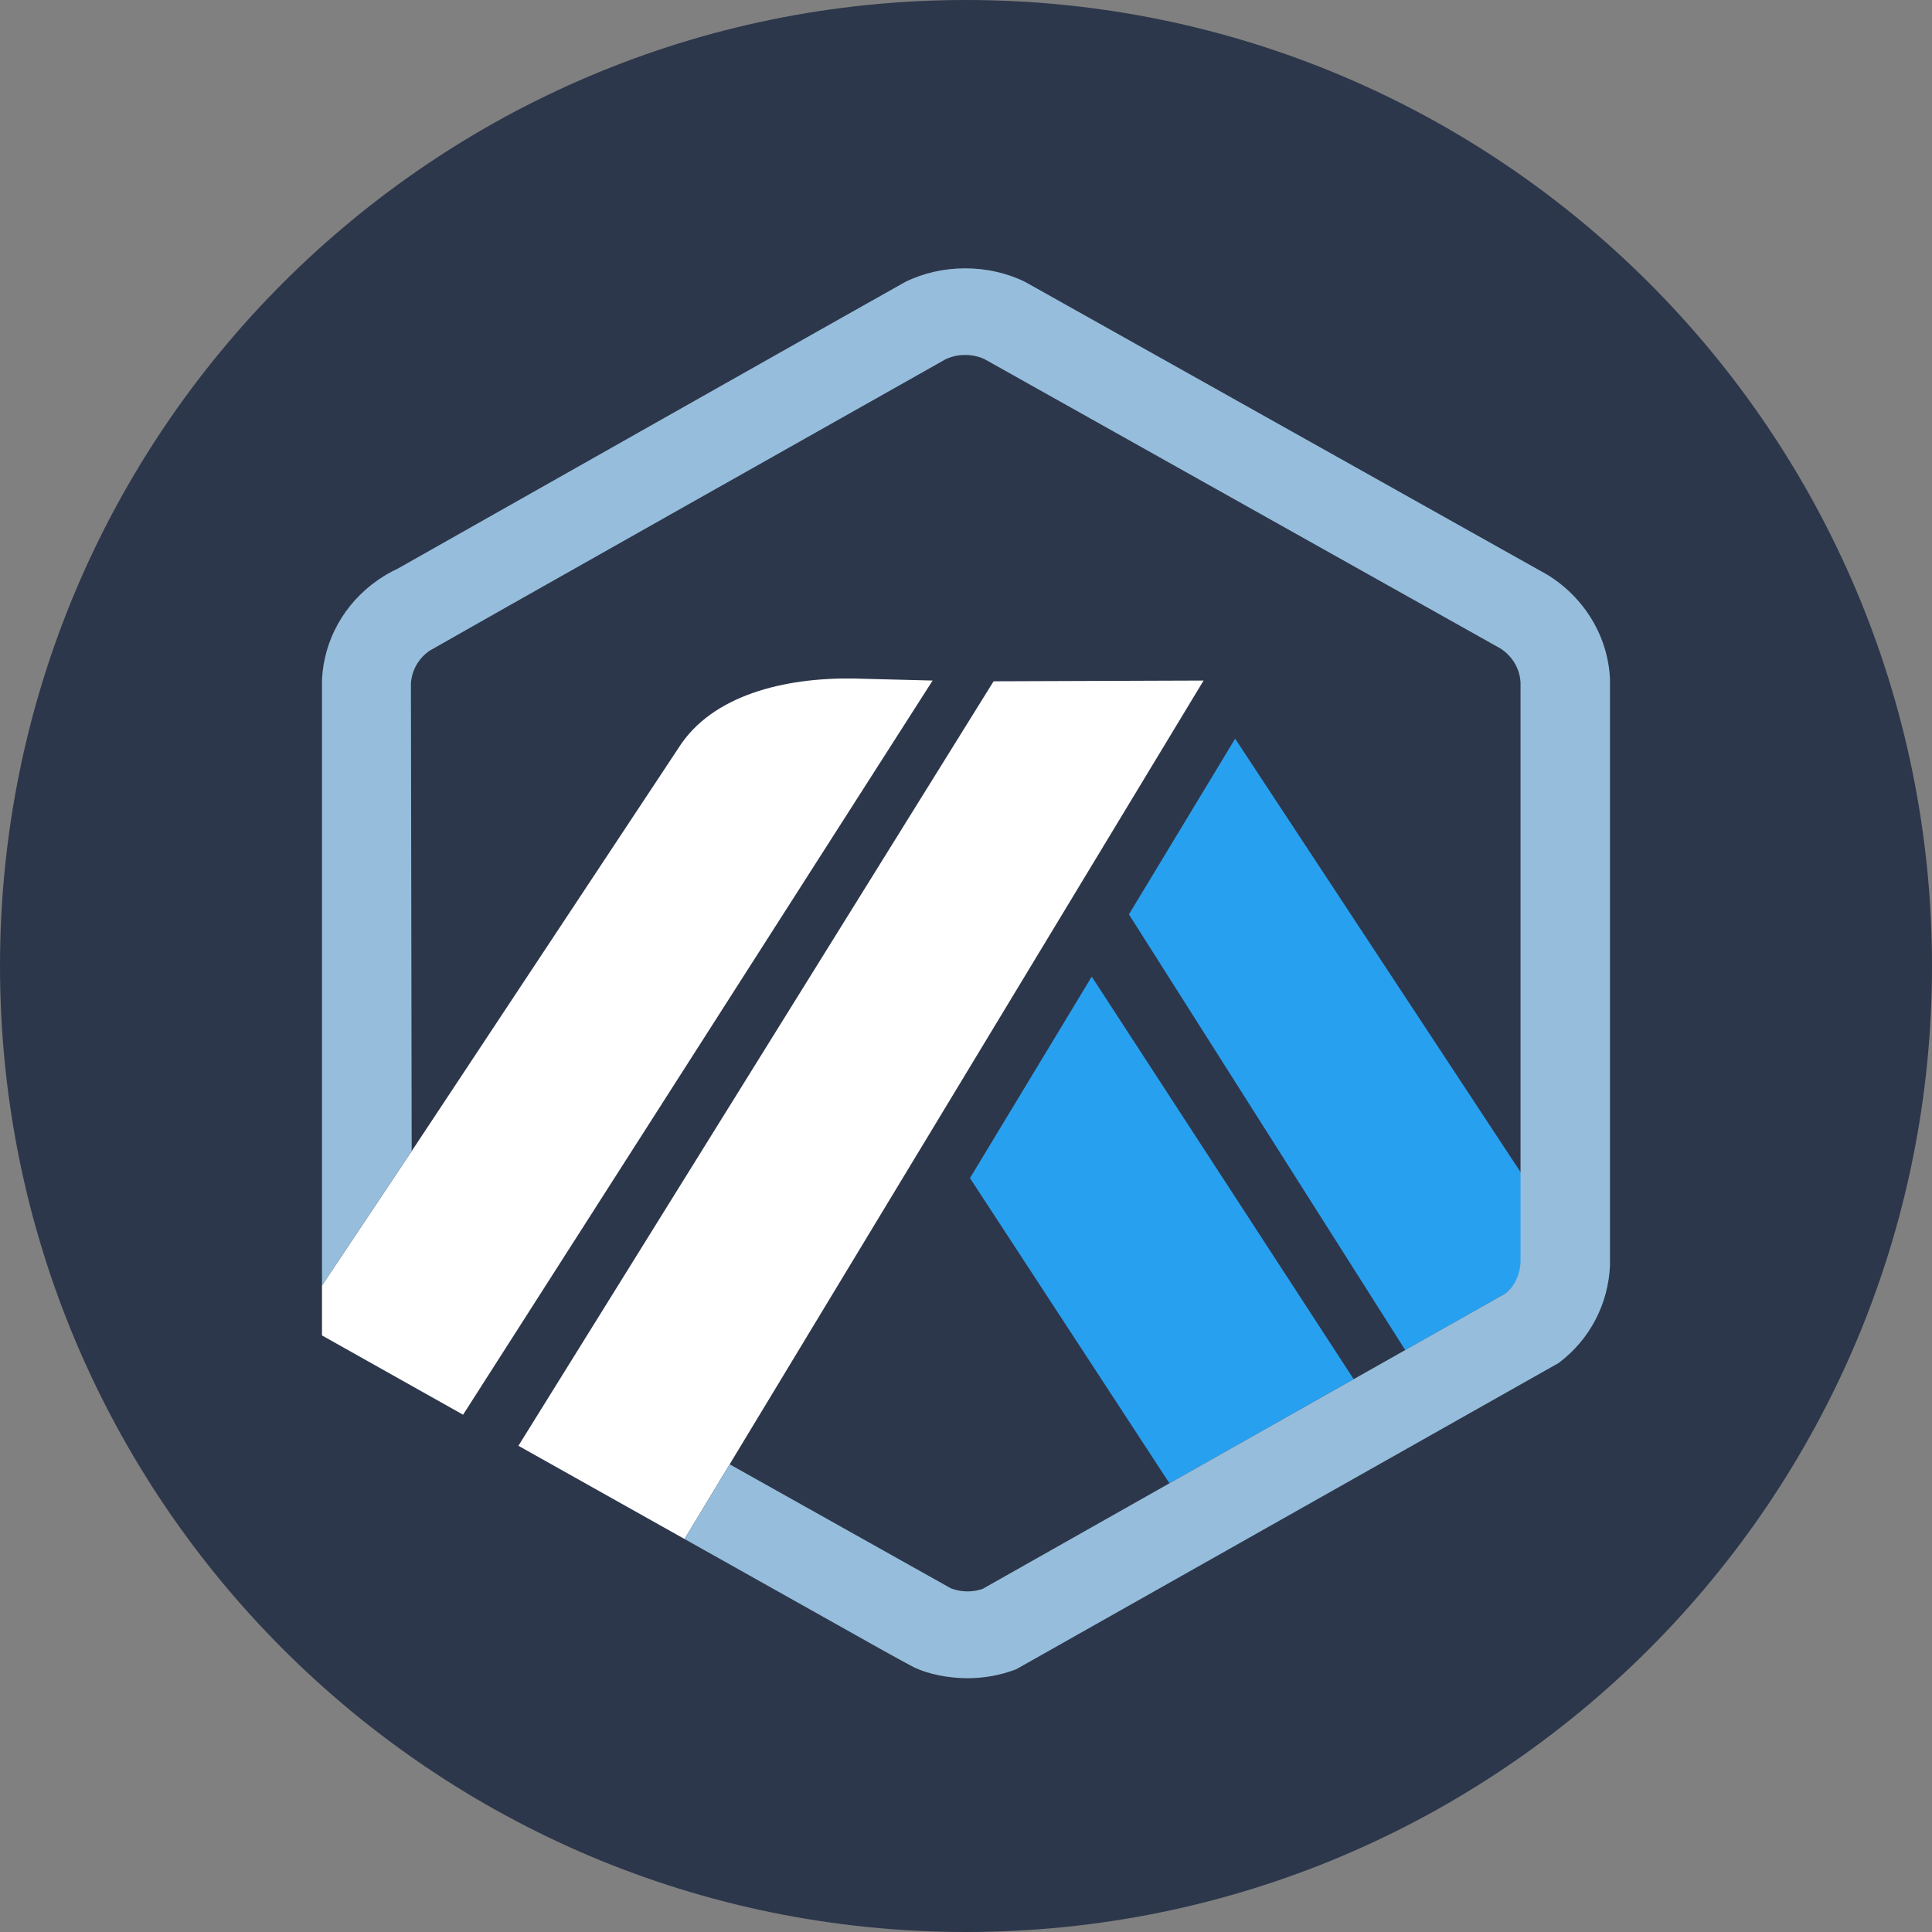
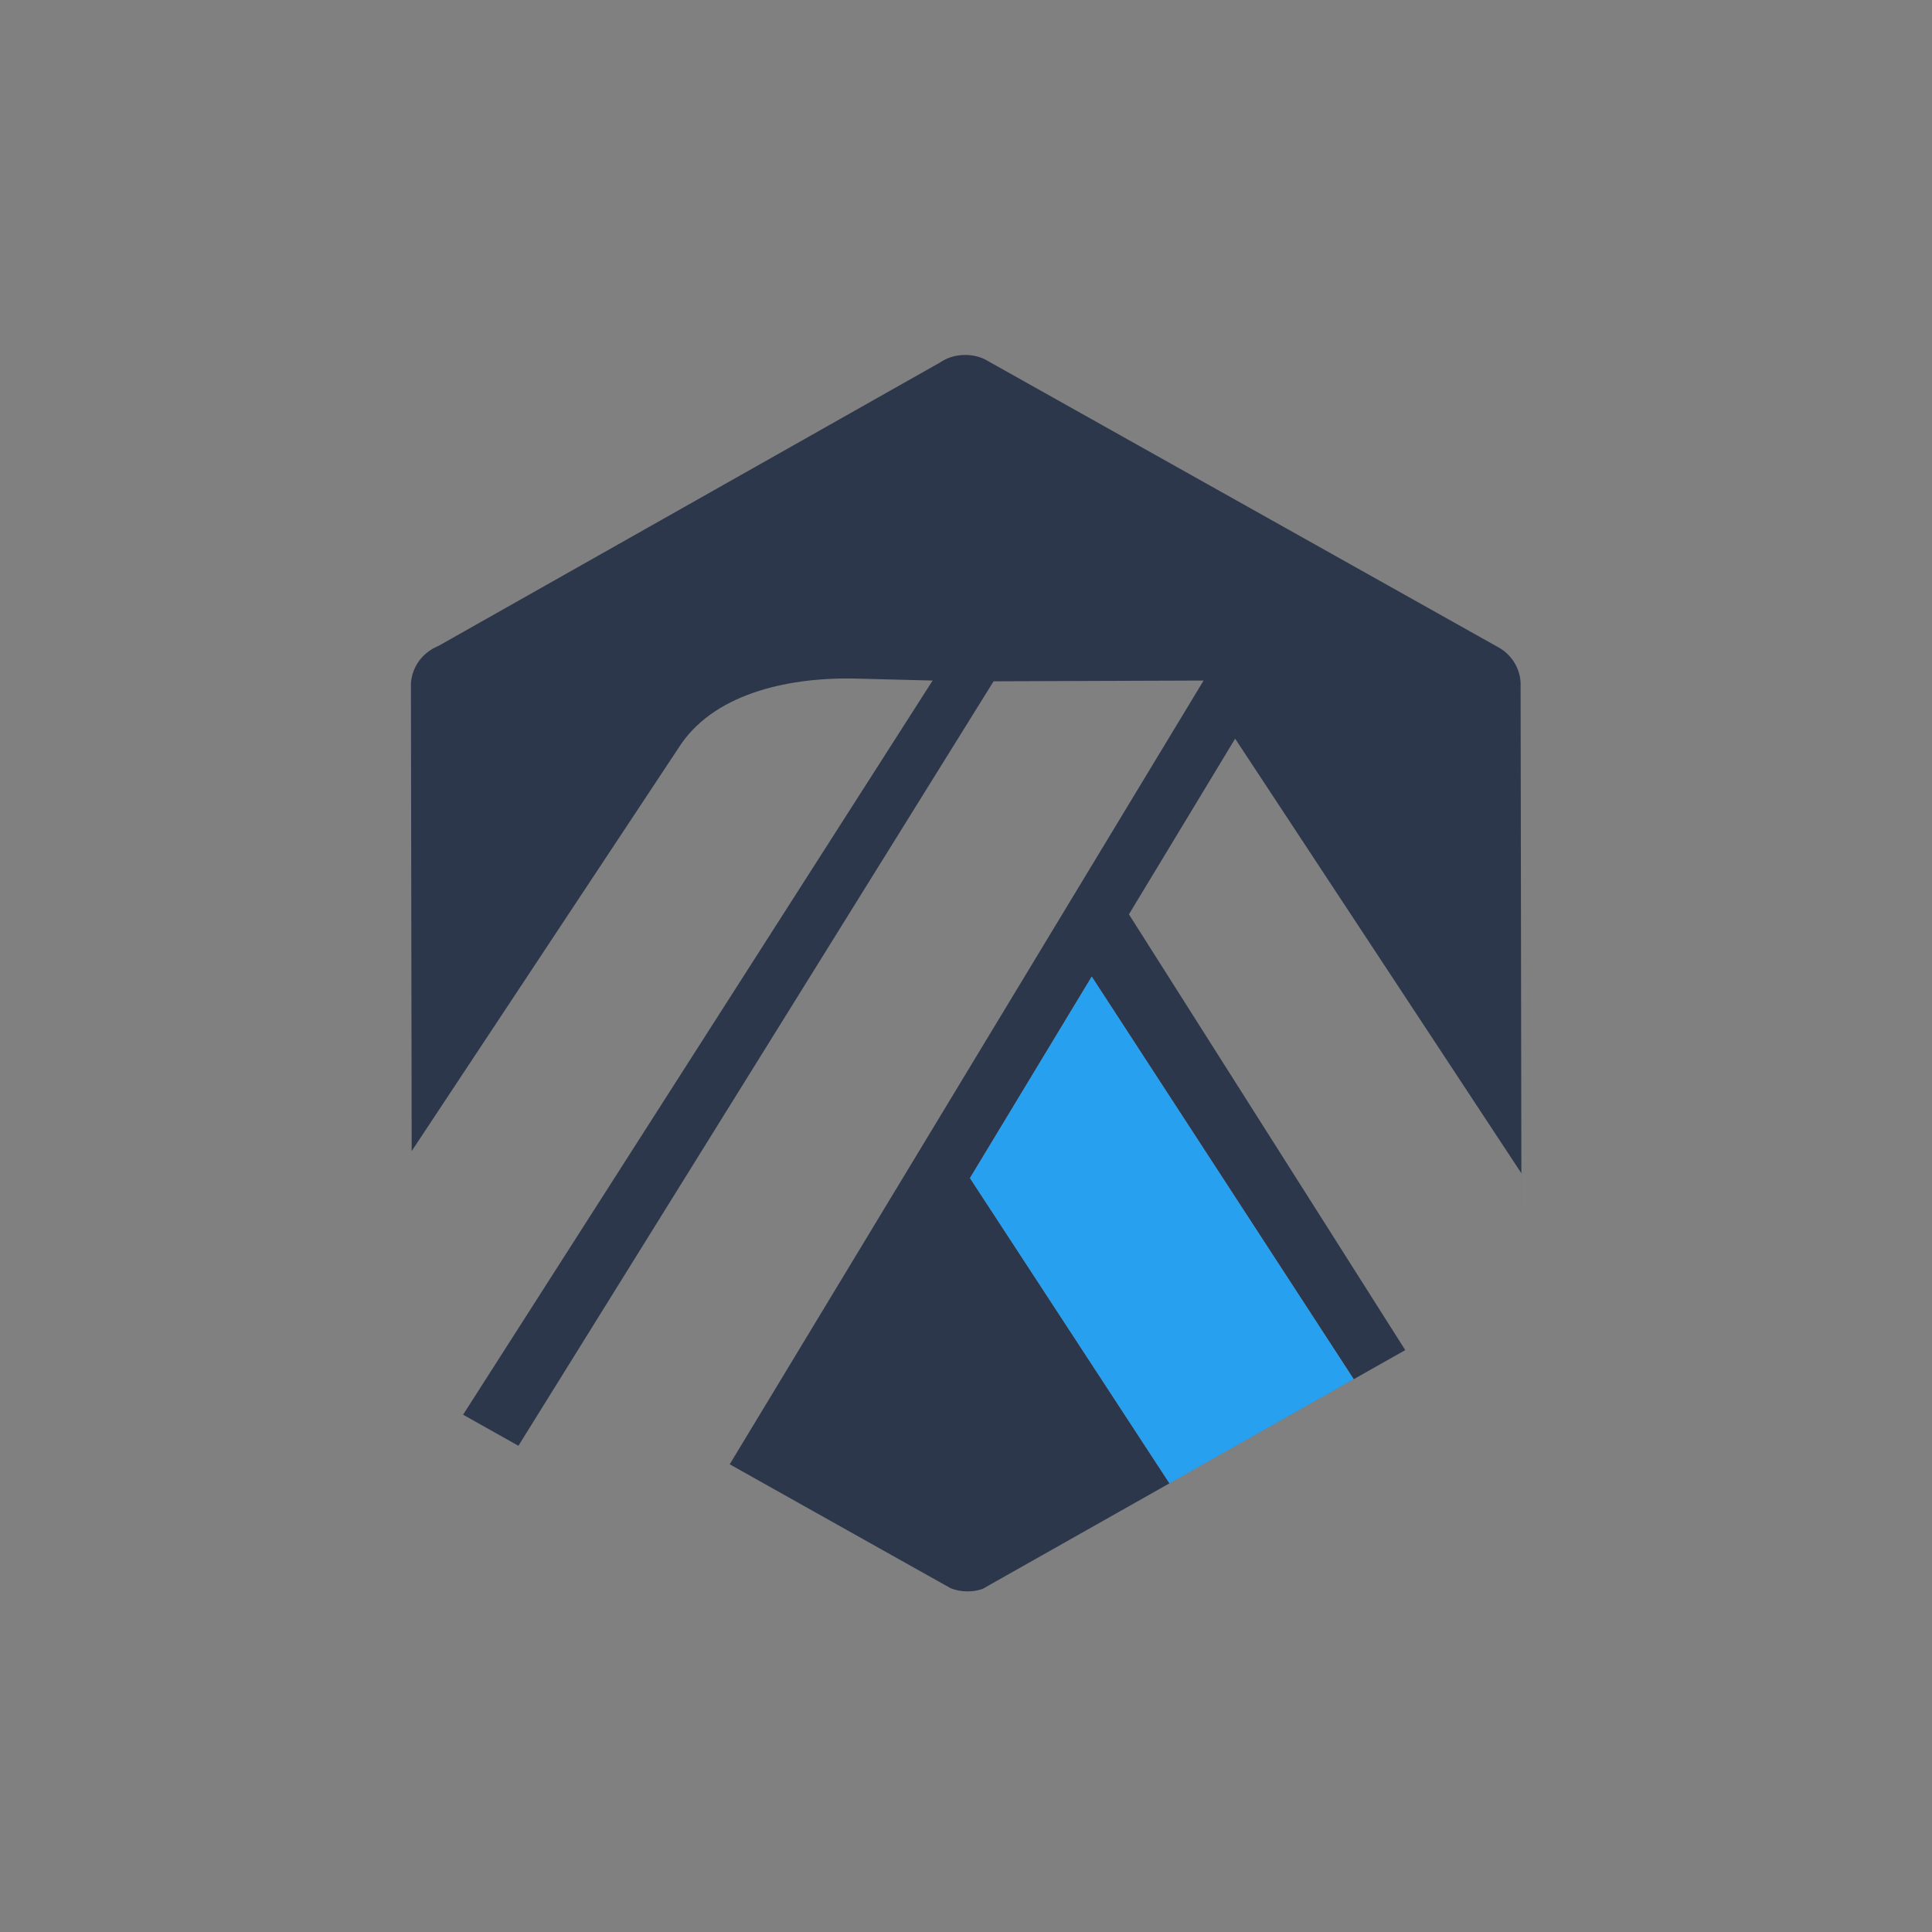
<svg xmlns="http://www.w3.org/2000/svg" width="36" height="36" viewBox="0 0 36 36" fill="none">
  <rect x="0" y="0" width="36" height="36" fill="#808080" stroke="none" />
-   <path d="M18 36C27.941 36 36 27.941 36 18C36 8.059 27.941 0 18 0C8.059 0 0 8.059 0 18C0 27.941 8.059 36 18 36Z" fill="#2D374B" />
  <path d="M21.036 17.037L23.015 13.764L28.349 21.863L28.351 23.418L28.334 12.721C28.321 12.46 28.179 12.22 27.951 12.079L18.349 6.694C18.124 6.586 17.839 6.588 17.615 6.697C17.585 6.712 17.556 6.728 17.529 6.746L17.496 6.766L8.175 12.033L8.139 12.049C8.092 12.07 8.045 12.096 8.001 12.127C7.824 12.251 7.707 12.433 7.669 12.638C7.663 12.669 7.659 12.701 7.657 12.733L7.671 21.449L12.64 13.942C13.265 12.946 14.628 12.625 15.893 12.643L17.378 12.681L8.629 26.361L9.66 26.94L18.514 12.695L22.427 12.681L13.597 27.285L17.276 29.349L17.716 29.595C17.902 29.669 18.121 29.673 18.309 29.607L28.047 24.105L26.185 25.157L21.036 17.037ZM21.791 27.639L18.074 21.952L20.343 18.198L25.224 25.699L21.791 27.639Z" fill="#2D374B" />
  <path d="M18.074 21.952L21.791 27.639L25.224 25.699L20.343 18.198L18.074 21.952Z" fill="#28A0F0" />
-   <path d="M28.351 23.418L28.348 21.863L23.015 13.764L21.036 17.038L26.185 25.157L28.047 24.105C28.229 23.96 28.34 23.748 28.351 23.519L28.351 23.418Z" fill="#28A0F0" />
-   <path d="M6 24.884L8.629 26.361L17.378 12.681L15.893 12.643C14.628 12.626 13.265 12.946 12.64 13.942L7.671 21.45L6 23.953V24.884V24.884Z" fill="white" />
-   <path d="M22.427 12.681L18.514 12.695L9.66 26.94L12.755 28.677L13.596 27.285L22.427 12.681Z" fill="white" />
-   <path d="M30 12.661C29.967 11.864 29.524 11.133 28.83 10.708L19.102 5.253C18.415 4.916 17.557 4.915 16.869 5.253C16.788 5.293 7.409 10.597 7.409 10.597C7.279 10.657 7.154 10.729 7.036 10.812C6.417 11.245 6.039 11.918 6 12.657V23.953L7.671 21.45L7.657 12.733C7.659 12.701 7.663 12.669 7.669 12.639C7.706 12.434 7.824 12.251 8.001 12.127C8.045 12.096 17.584 6.712 17.615 6.697C17.839 6.588 18.124 6.586 18.349 6.694L27.951 12.079C28.178 12.22 28.321 12.46 28.333 12.721V23.519C28.322 23.748 28.229 23.96 28.046 24.105L26.185 25.156L25.224 25.699L21.791 27.639L18.309 29.607C18.121 29.673 17.902 29.669 17.716 29.595L13.596 27.285L12.755 28.677L16.457 30.755C16.579 30.823 16.689 30.883 16.778 30.932C16.917 31.008 17.011 31.058 17.044 31.074C17.308 31.199 17.686 31.271 18.027 31.271C18.34 31.271 18.645 31.215 18.934 31.105L29.047 25.395C29.628 24.956 29.969 24.295 30 23.578V12.661Z" fill="#96BEDC" />
</svg>